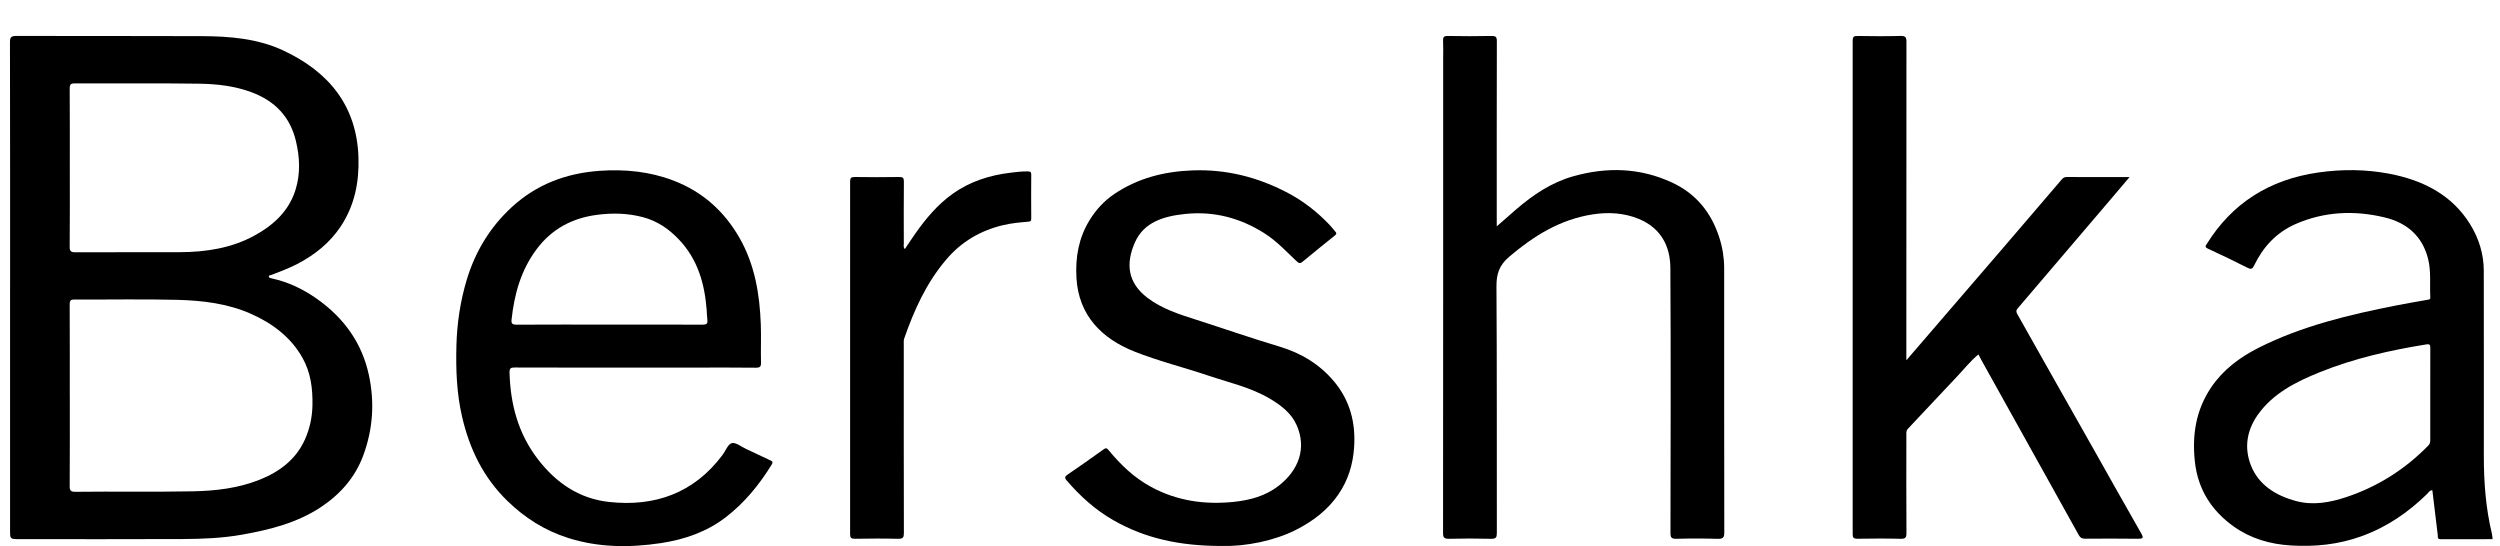
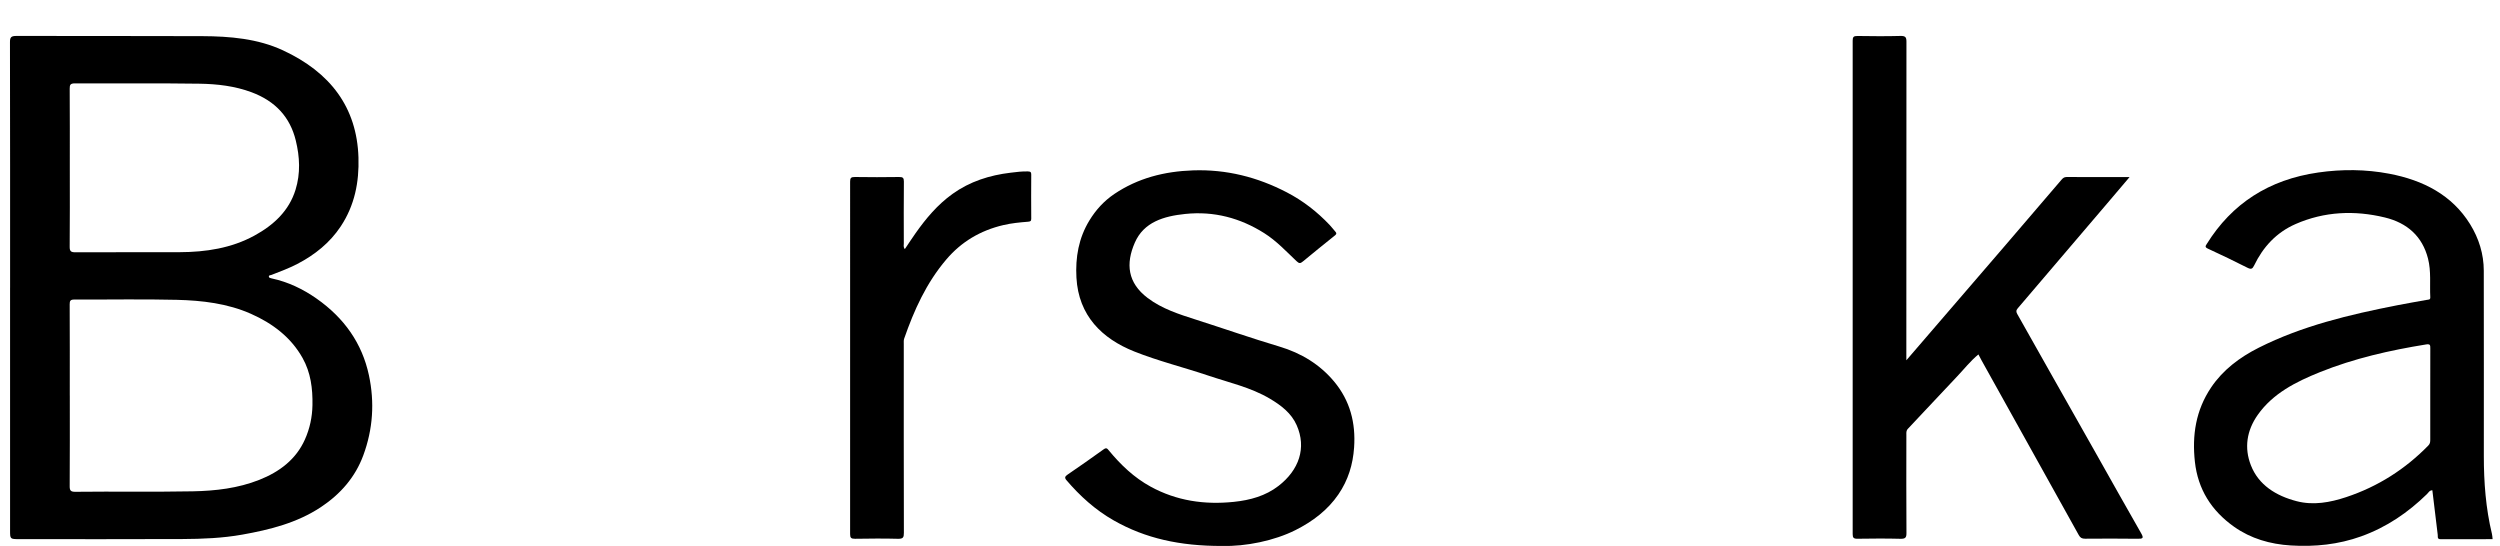
<svg xmlns="http://www.w3.org/2000/svg" version="1.1" id="Layer_1" x="0px" y="0px" width="800px" height="174.755px" viewBox="-149.794 -95.801 800 174.755" enable-background="new -149.794 -95.801 800 174.755" xml:space="preserve">
  <g>
    <path d="M460.24,19.489c10.613-12.324,20.88-24.236,31.132-36.164c6.174-7.182,12.313-14.39,18.48-21.572   c0.422-0.486,0.833-0.918,1.689-0.912c6.586,0.044,13.172,0.026,20.125,0.026c-2.524,2.972-4.86,5.726-7.201,8.478   c-9.522,11.179-19.032,22.366-28.589,33.524c-0.586,0.687-0.505,1.179-0.124,1.857c3.839,6.782,7.652,13.58,11.485,20.365   c4.539,8.041,9.095,16.072,13.638,24.114c4.837,8.564,9.627,17.15,14.522,25.683c0.891,1.552,0.494,1.739-1.171,1.716   c-5.592-0.079-11.176-0.055-16.77-0.018c-1.017,0.007-1.554-0.278-2.037-1.154c-10.322-18.606-20.688-37.196-31.048-55.791   c-0.351-0.626-0.673-1.269-1.073-2.028c-2.576,2.124-4.573,4.688-6.806,7.04c-5.277,5.553-10.466,11.184-15.743,16.742   c-0.617,0.651-0.503,1.295-0.505,1.974c-0.017,10.456-0.04,20.913,0.027,31.368c0.01,1.438-0.288,1.92-1.935,1.876   c-4.571-0.12-9.146-0.09-13.717-0.016c-1.275,0.02-1.558-0.34-1.558-1.49c0.03-52.64,0.03-105.278,0-157.917   c0-1.165,0.304-1.495,1.566-1.474c4.573,0.074,9.146,0.106,13.714-0.014c1.659-0.042,1.929,0.461,1.926,1.886   c-0.043,33.032-0.034,66.066-0.034,99.098C460.24,17.445,460.24,18.209,460.24,19.489z" />
-     <path d="M329.169-23.369c2.334-2.043,4.285-3.784,6.271-5.487c5.338-4.578,11.132-8.524,18.154-10.517   c10.81-3.065,21.438-2.768,31.678,1.992c7.938,3.691,12.653,9.875,15.145,17.697c1.017,3.193,1.525,6.45,1.525,9.779   c0,28.159-0.017,56.316,0.037,84.473c0.002,1.58-0.354,2.112-2.14,2.057c-4.376-0.135-8.763-0.137-13.136-0.014   c-1.646,0.045-1.946-0.411-1.946-1.859c0.05-28.275,0.139-56.553-0.034-84.828c-0.04-6.896-2.964-12.762-10.189-15.71   c-4.607-1.881-9.587-2.189-14.546-1.432c-10.619,1.616-19.046,6.97-26.855,13.591c-3.173,2.692-4.081,5.526-4.057,9.407   c0.17,26.313,0.077,52.633,0.121,78.947c0.003,1.419-0.253,1.933-1.92,1.888c-4.441-0.125-8.89-0.117-13.329-0.006   c-1.598,0.039-1.967-0.362-1.964-1.846c0.045-50.61,0.037-101.224,0.037-151.836c0-1.902,0.063-3.807-0.027-5.704   c-0.048-1.113,0.204-1.533,1.531-1.512c4.638,0.085,9.274,0.091,13.907-0.002c1.436-0.031,1.769,0.333,1.765,1.665   c-0.047,18.952-0.033,37.903-0.031,56.851C329.169-25.134,329.169-24.491,329.169-23.369z" />
    <path d="M241.217,78.906c-13.442,0.018-24.473-2.413-34.583-8.155c-5.961-3.386-10.851-7.848-15.176-12.907   c-0.648-0.76-0.458-1.199,0.336-1.745c3.876-2.659,7.738-5.335,11.538-8.085c0.921-0.667,1.182-0.304,1.726,0.354   c3.764,4.552,8.015,8.646,13.373,11.571c8.254,4.51,17.172,5.839,26.62,4.854c5.268-0.55,10.161-1.92,14.27-5.096   c6.559-5.063,9.049-12.165,5.81-19.459c-1.689-3.807-4.931-6.313-8.598-8.481c-6.1-3.608-13.057-5.135-19.708-7.379   c-7.856-2.646-15.989-4.648-23.649-7.703c-10.336-4.117-17.827-11.47-18.51-23.607c-0.363-6.482,0.69-12.698,4.187-18.387   c2.021-3.294,4.594-6.159,7.95-8.419c7.53-5.065,16.004-7.226,25.149-7.542c10.734-0.372,20.645,2.16,30.006,7.02   c5.271,2.737,9.768,6.265,13.736,10.447c0.667,0.704,1.235,1.484,1.883,2.207c0.57,0.647-0.016,0.996-0.408,1.317   c-3.322,2.704-6.705,5.349-9.976,8.106c-0.908,0.766-1.262,0.741-2.141-0.089c-3.288-3.113-6.358-6.434-10.301-8.927   c-7.688-4.855-16.078-7.098-25.299-6.136c-6.815,0.71-13.223,2.577-16.101,9.17c-2.967,6.793-2.314,12.853,4.087,17.702   c4.615,3.498,10.084,5.229,15.577,6.984c8.858,2.832,17.634,5.904,26.554,8.562c7.108,2.118,13.005,5.771,17.538,11.188   c5.148,6.161,6.953,13.3,6.41,21.115c-0.375,5.447-1.893,10.441-5.02,15.015c-3.422,5.007-8.181,8.629-13.723,11.419   C257.968,77.247,248.844,79.101,241.217,78.906z" />
    <path d="M139.75-16.09c1.185-1.756,2.279-3.439,3.436-5.083c3.325-4.707,7-9.12,11.845-12.591   c5.523-3.957,11.825-5.975,18.633-6.78c1.813-0.216,3.634-0.46,5.485-0.401c0.847,0.027,1.061,0.252,1.055,1.02   c-0.035,4.692-0.036,9.385,0.001,14.081c0.007,0.779-0.252,0.935-1.062,0.997c-2.629,0.207-5.259,0.461-7.837,1.065   c-7.42,1.736-13.491,5.387-18.262,10.99c-6.432,7.553-10.341,16.271-13.501,25.341c-0.189,0.54-0.126,1.169-0.126,1.758   c-0.006,20.141-0.02,40.28,0.033,60.422c0.003,1.413-0.237,1.93-1.918,1.883c-4.567-0.126-9.146-0.072-13.716-0.005   c-1.234,0.018-1.575-0.303-1.573-1.484c0.032-37.607,0.032-75.217,0.002-112.825c0-1.151,0.295-1.479,1.55-1.459   c4.698,0.074,9.399,0.072,14.096,0c1.239-0.021,1.566,0.281,1.557,1.449c-0.063,6.593-0.037,13.19-0.021,19.783   C139.431-17.384,139.206-16.782,139.75-16.09z" />
    <path d="M-31.742,24.261c-2.186-10.212-7.919-18.33-16.76-24.522c-4.316-3.026-9.08-5.326-14.4-6.46   c-0.376-0.08-0.825-0.16-0.858-0.56c-0.045-0.494,0.5-0.418,0.826-0.545c2.788-1.084,5.591-2.117,8.246-3.498   c5.69-2.953,10.461-6.817,13.911-12.009c4.49-6.756,5.931-14.213,5.69-22.053c-0.493-16.099-9.042-27.287-24.15-34.302   c-8.103-3.762-16.967-4.502-25.853-4.548c-19.811-0.093-39.621-0.006-59.431-0.065c-1.694-0.004-2.088,0.401-2.085,1.965   c0.058,26.199,0.041,52.396,0.041,78.597c-0.002,0-0.005,0-0.007,0c0,25.899,0,51.803,0,77.704c0,2.754,0,2.754,3.023,2.754   c17.399,0,34.795,0.052,52.193-0.03c6.381-0.029,12.77-0.289,19.067-1.409c8.904-1.581,17.563-3.771,25.125-8.771   c6.386-4.227,11.061-9.66,13.624-16.599C-30.445,41.527-29.88,32.968-31.742,24.261z M-127.456-42.123   c-0.001-8.437,0.027-16.872-0.034-25.308c-0.009-1.26,0.219-1.695,1.723-1.688c13.27,0.068,26.547-0.099,39.811,0.102   c5.657,0.088,11.316,0.735,16.693,2.746c7.608,2.845,12.293,7.963,14.115,15.41c1.285,5.264,1.553,10.522-0.074,15.785   c-2.084,6.722-6.961,11.293-13.187,14.682c-7.344,4.001-15.471,5.26-23.855,5.289c-11.111,0.034-22.223-0.015-33.335,0.038   c-1.458,0.008-1.908-0.308-1.896-1.748C-127.414-25.253-127.456-33.688-127.456-42.123z M-52.227,44.846   c-2.839,6.342-8.081,10.334-14.624,12.917c-6.772,2.675-13.938,3.519-21.261,3.657c-12.5,0.238-24.997,0.006-37.495,0.153   c-1.487,0.02-1.898-0.339-1.887-1.752c0.07-9.68,0.037-19.356,0.037-29.037c-0.003,0-0.006,0-0.009,0   c0-9.74,0.02-19.474-0.03-29.215c-0.006-1.121,0.231-1.524,1.531-1.517c10.915,0.048,21.84-0.174,32.746,0.094   c8.144,0.202,16.228,1.145,23.758,4.487c7.044,3.126,12.798,7.57,16.471,14.091c2.655,4.716,3.276,9.861,3.183,15.108   C-49.876,37.643-50.647,41.314-52.227,44.846z" />
    <path d="M647.625,75.029c-1.972-8.189-2.592-16.495-2.592-24.863c0-19.782,0.021-39.566-0.016-59.349   c-0.009-5.306-1.553-10.308-4.371-14.868c-5.777-9.344-15.009-14.103-25.93-16.17c-7.484-1.417-15.072-1.474-22.67-0.383   c-15.816,2.273-27.624,9.953-35.655,22.84c-0.431,0.693-0.711,1.046,0.362,1.539c4.252,1.951,8.45,3.987,12.614,6.087   c1.206,0.603,1.622,0.416,2.177-0.74c2.804-5.82,7.046-10.525,13.287-13.248c9.178-4.008,18.841-4.436,28.523-2.087   c7.229,1.754,12.01,6.088,13.813,13.135c1.055,4.125,0.521,8.264,0.732,12.393c0.044,0.846-0.54,0.737-1.075,0.835   c-3.159,0.566-6.327,1.109-9.477,1.726c-15.315,3.001-30.45,6.594-44.347,13.592c-6.114,3.078-11.479,7.123-15.234,12.713   c-4.925,7.315-6.128,15.337-5.188,23.83c0.967,8.694,5.218,15.58,12.569,20.772c5.325,3.757,11.486,5.552,18.134,5.963   c7.722,0.475,15.223-0.3,22.5-2.914c8.188-2.942,15.032-7.648,21.047-13.523c0.484-0.471,0.815-1.225,1.731-1.226   c0.574,4.795,1.131,9.555,1.727,14.307c0.069,0.548-0.258,1.361,0.945,1.354c5.517-0.032,11.027-0.016,16.608-0.016   C647.765,76.066,647.75,75.535,647.625,75.029z M627.889,30.2c-0.004,4.869-0.004,9.742,0,14.61c0,0.705-0.004,1.326-0.614,1.948   c-7.343,7.518-16.065,13.132-26.323,16.532c-5.106,1.692-10.465,2.681-15.805,1.292c-6.656-1.727-12.2-5.198-14.659-11.494   c-2.174-5.554-1.343-11.102,2.183-16.112c4.833-6.869,12.195-10.591,19.975-13.718c10.884-4.372,22.301-6.967,33.936-8.843   c1.274-0.207,1.327,0.254,1.32,1.175C627.874,20.458,627.889,25.33,627.889,30.2z" />
-     <path d="M96.514,51.419c-2.536-1.197-5.063-2.398-7.604-3.579c-1.516-0.707-3.276-2.154-4.516-1.841   c-1.24,0.314-1.957,2.409-2.927,3.712c-9.167,12.336-21.82,16.734-36.438,15.103c-9.705-1.084-17.008-6.29-22.642-13.587   c-6.408-8.301-8.863-17.747-9.13-27.835c-0.038-1.404,0.436-1.602,1.778-1.594c12.763,0.046,25.527,0.03,38.291,0.03   c6.412,0,12.826,0,19.24,0c6.476,0,12.95-0.049,19.426,0.038c1.465,0.019,1.765-0.364,1.737-1.662   c-0.101-4.038,0.083-8.083-0.061-12.117c-0.352-9.693-1.89-19.169-6.873-27.85c-4.787-8.335-11.668-14.659-21.121-18.267   c-7.566-2.884-15.483-3.682-23.604-3.105c-10.791,0.766-20.234,4.412-27.987,11.516C6.983-23.118,2.27-15.234-0.422-6.317   c-2.083,6.905-3.132,13.956-3.32,21.149c-0.199,7.651,0.077,15.232,1.819,22.744c2.354,10.18,6.725,19.379,14.552,26.971   c5.516,5.354,11.897,9.443,19.465,11.827c9.704,3.056,19.614,3.124,29.599,1.621c7.594-1.146,14.682-3.625,20.669-8.213   c6.123-4.692,10.867-10.539,14.807-16.958C97.735,51.898,97.14,51.715,96.514,51.419z M13.904,6.485   c0.883-8.134,2.981-15.875,8.123-22.674C26.752-22.437,33.15-26,41.275-27.057c4.962-0.65,9.814-0.524,14.625,0.74   c4.638,1.216,8.323,3.769,11.507,7.102c6.105,6.402,8.248,14.144,8.921,22.417c0.095,1.12,0.083,2.253,0.234,3.363   c0.176,1.279-0.363,1.539-1.667,1.531c-9.896-0.053-19.792-0.03-29.69-0.03c-9.896,0-19.792-0.027-29.689,0.03   C14.135,8.105,13.772,7.704,13.904,6.485z" />
  </g>
</svg>